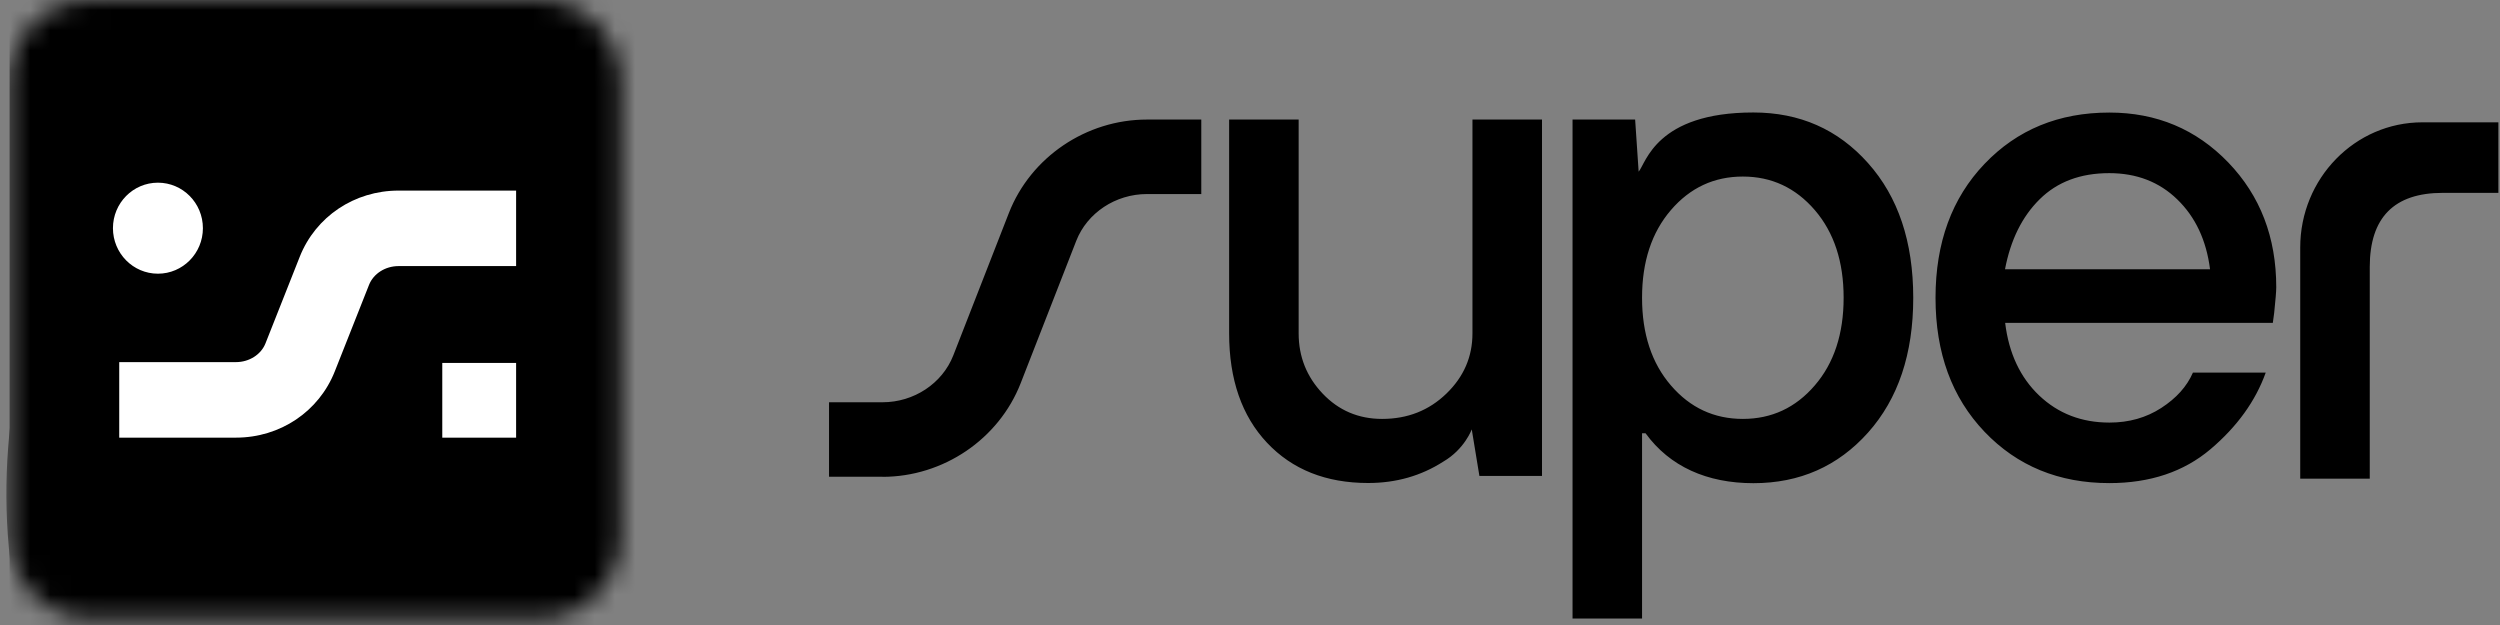
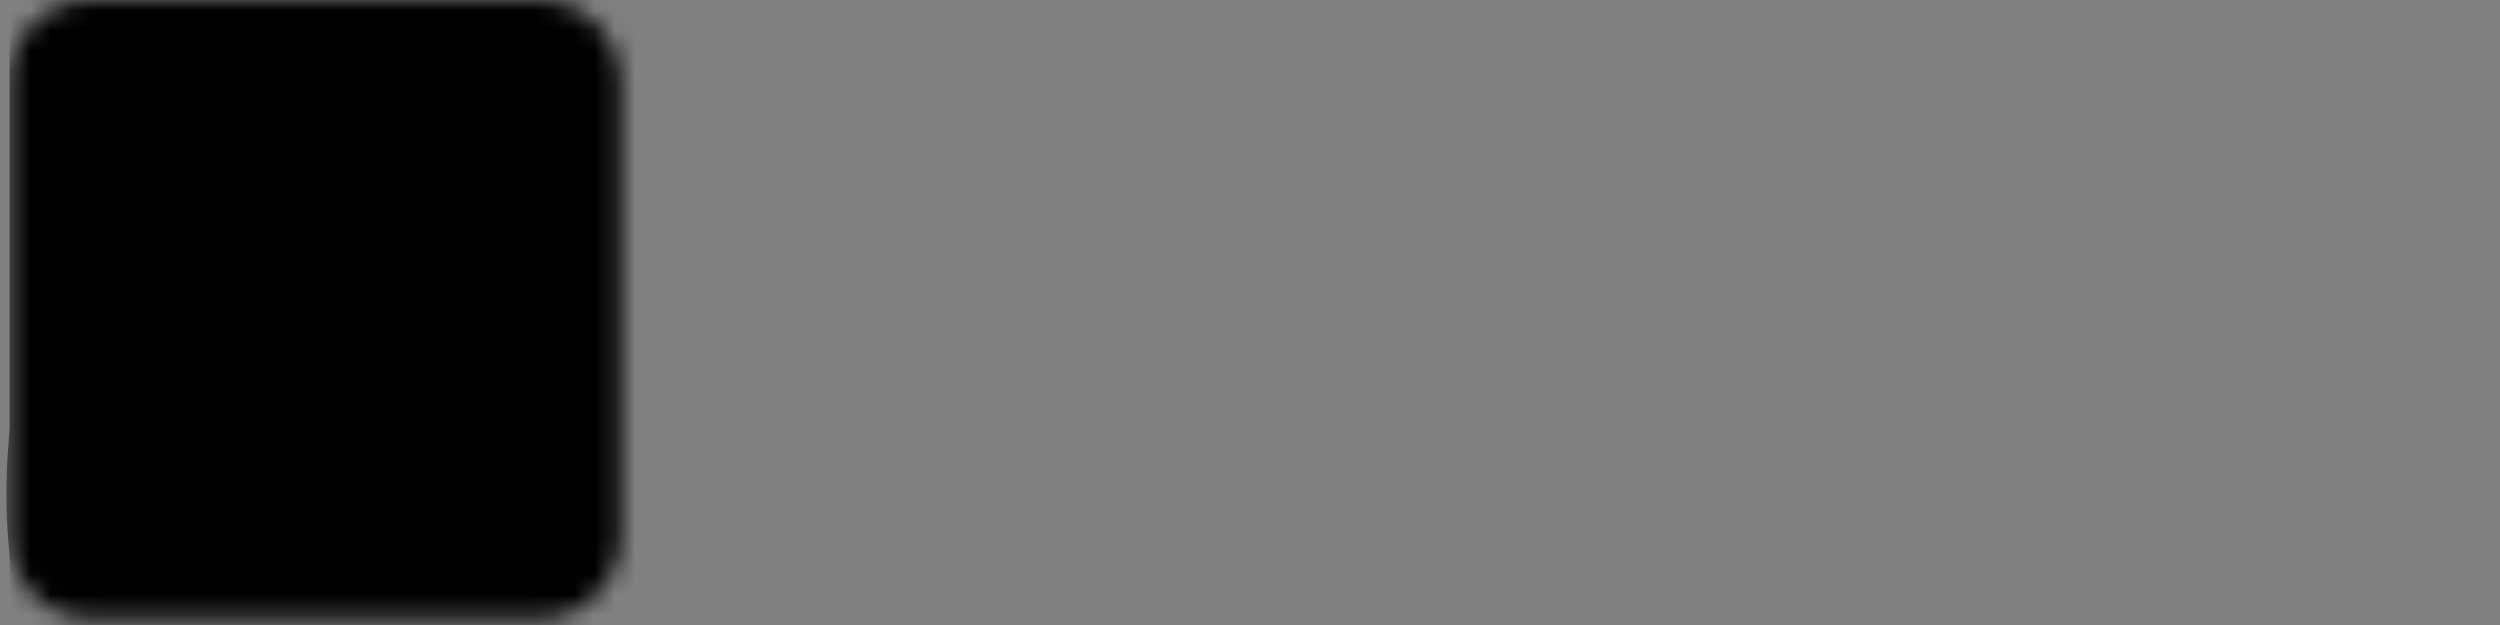
<svg xmlns="http://www.w3.org/2000/svg" width="124" height="31" viewBox="0 0 124 31" fill="none">
  <rect x="0" y="0" width="124" height="31" fill="#808080" stroke="none" />
  <mask id="mask0_2096_214" style="mask-type:alpha" maskUnits="userSpaceOnUse" x="0" y="0" width="31" height="31">
    <path d="M0.459 4.091C0.459 1.831 2.27 0 4.503 0H26.74C28.972 0 30.783 1.831 30.783 4.091V26.59C30.783 28.849 28.972 30.68 26.74 30.68H4.503C2.27 30.68 0.459 28.849 0.459 26.59V4.091Z" fill="#D9D9D9" style="fill:#D9D9D9;fill:color(display-p3 0.851 0.851 0.851);fill-opacity:1;" />
  </mask>
  <g mask="url(#mask0_2096_214)">
    <path d="M0.476 0.001V30.678H30.796V0.001H0.476Z" fill="#858B96" style="fill:#858B96;fill:color(display-p3 0.522 0.547 0.588);fill-opacity:1;" />
    <path d="M38.971 8.559C38.885 21.753 42.299 24.535 31.069 30.444C19.839 36.354 12.886 38.494 2.979 36.234C-2.662 25.262 0.803 8.114 12.033 2.204C19.895 -1.934 33.33 -2.414 38.971 8.558V8.559Z" fill="#9CA3AF" style="fill:#9CA3AF;fill:color(display-p3 0.612 0.639 0.686);fill-opacity:1;" />
-     <path d="M7.833 13.575C9.065 13.575 10.064 12.565 10.064 11.318C10.064 10.071 9.065 9.061 7.833 9.061C6.601 9.061 5.602 10.071 5.602 11.318C5.602 12.564 6.601 13.575 7.833 13.575ZM25.599 18.002H21.937V21.707H25.599V18.002ZM11.704 21.707H5.914V17.961H11.704C12.36 17.961 12.949 17.587 13.169 17.028L14.866 12.739C15.656 10.743 17.58 9.453 19.767 9.453H25.599V13.198H19.767C19.112 13.198 18.523 13.573 18.303 14.132L16.606 18.42C15.816 20.417 13.892 21.707 11.704 21.707Z" fill="white" style="fill:white;fill-opacity:1;" />
  </g>
-   <path d="M60.965 16.535V5.93H64.413V16.535C64.413 17.691 64.81 18.686 65.603 19.522C66.396 20.358 67.38 20.778 68.552 20.778C69.818 20.778 70.878 20.358 71.742 19.522C72.607 18.686 73.034 17.691 73.034 16.535V5.93H76.483V23.605H73.378L72.999 21.299C72.999 21.299 72.638 22.285 71.586 22.897C70.482 23.605 69.243 23.957 67.862 23.957C65.768 23.957 64.097 23.29 62.845 21.961C61.593 20.632 60.965 18.819 60.965 16.535V16.535ZM77.998 30.676V5.93H81.103L81.277 8.515C81.642 8.091 82.141 5.579 86.967 5.579C89.266 5.579 91.163 6.414 92.656 8.091C94.149 9.762 94.897 11.991 94.897 14.773C94.897 17.554 94.149 19.783 92.656 21.455C91.163 23.126 89.266 23.966 86.967 23.966C84.668 23.966 82.818 23.14 81.62 21.491H81.446V30.68H77.998V30.676ZM82.877 19.116C83.83 20.226 85.02 20.778 86.445 20.778C87.871 20.778 89.061 20.226 90.014 19.116C90.968 18.011 91.444 16.558 91.444 14.768C91.444 12.978 90.968 11.53 90.014 10.42C89.061 9.314 87.871 8.757 86.445 8.757C85.02 8.757 83.83 9.31 82.877 10.42C81.923 11.53 81.446 12.978 81.446 14.768C81.446 16.558 81.923 18.011 82.877 19.116ZM108.758 18.481H112.38C111.873 19.897 110.959 21.162 109.64 22.281C108.317 23.4 106.646 23.962 104.623 23.962C102.12 23.962 100.052 23.112 98.435 21.418C96.813 19.719 96.002 17.508 96.002 14.772C96.002 12.036 96.813 9.822 98.435 8.126C100.057 6.428 102.12 5.583 104.623 5.583C106.967 5.583 108.932 6.41 110.522 8.058C112.109 9.707 112.902 11.772 112.902 14.247C112.902 14.457 112.866 14.882 112.799 15.521L112.732 16.015H99.456C99.638 17.522 100.204 18.723 101.144 19.618C102.088 20.513 103.247 20.96 104.628 20.96C105.595 20.96 106.45 20.719 107.198 20.235C107.947 19.75 108.468 19.171 108.767 18.486L108.758 18.481ZM99.447 13.356H109.618C109.436 11.918 108.892 10.762 107.996 9.894C107.101 9.022 105.974 8.588 104.619 8.588C103.193 8.588 102.044 9.018 101.17 9.881C100.297 10.739 99.723 11.904 99.447 13.361V13.356ZM114.091 23.743V12.279C114.091 8.849 116.805 6.067 120.151 6.067H123.92V9.566H121.162C118.747 9.566 117.54 10.79 117.54 13.242V23.743H114.091ZM43.776 23.646H41.12V19.952H43.776C45.331 19.952 46.738 19.02 47.282 17.632L50.04 10.566C51.123 7.793 53.876 5.93 56.888 5.93H59.584V9.625H56.888C55.333 9.625 53.925 10.557 53.382 11.945L50.624 19.011C49.541 21.783 46.787 23.651 43.771 23.651L43.776 23.646Z" fill="#9CA3AF" style="fill:#9CA3AF;fill:color(display-p3 0.612 0.639 0.686);fill-opacity:1;" />
</svg>